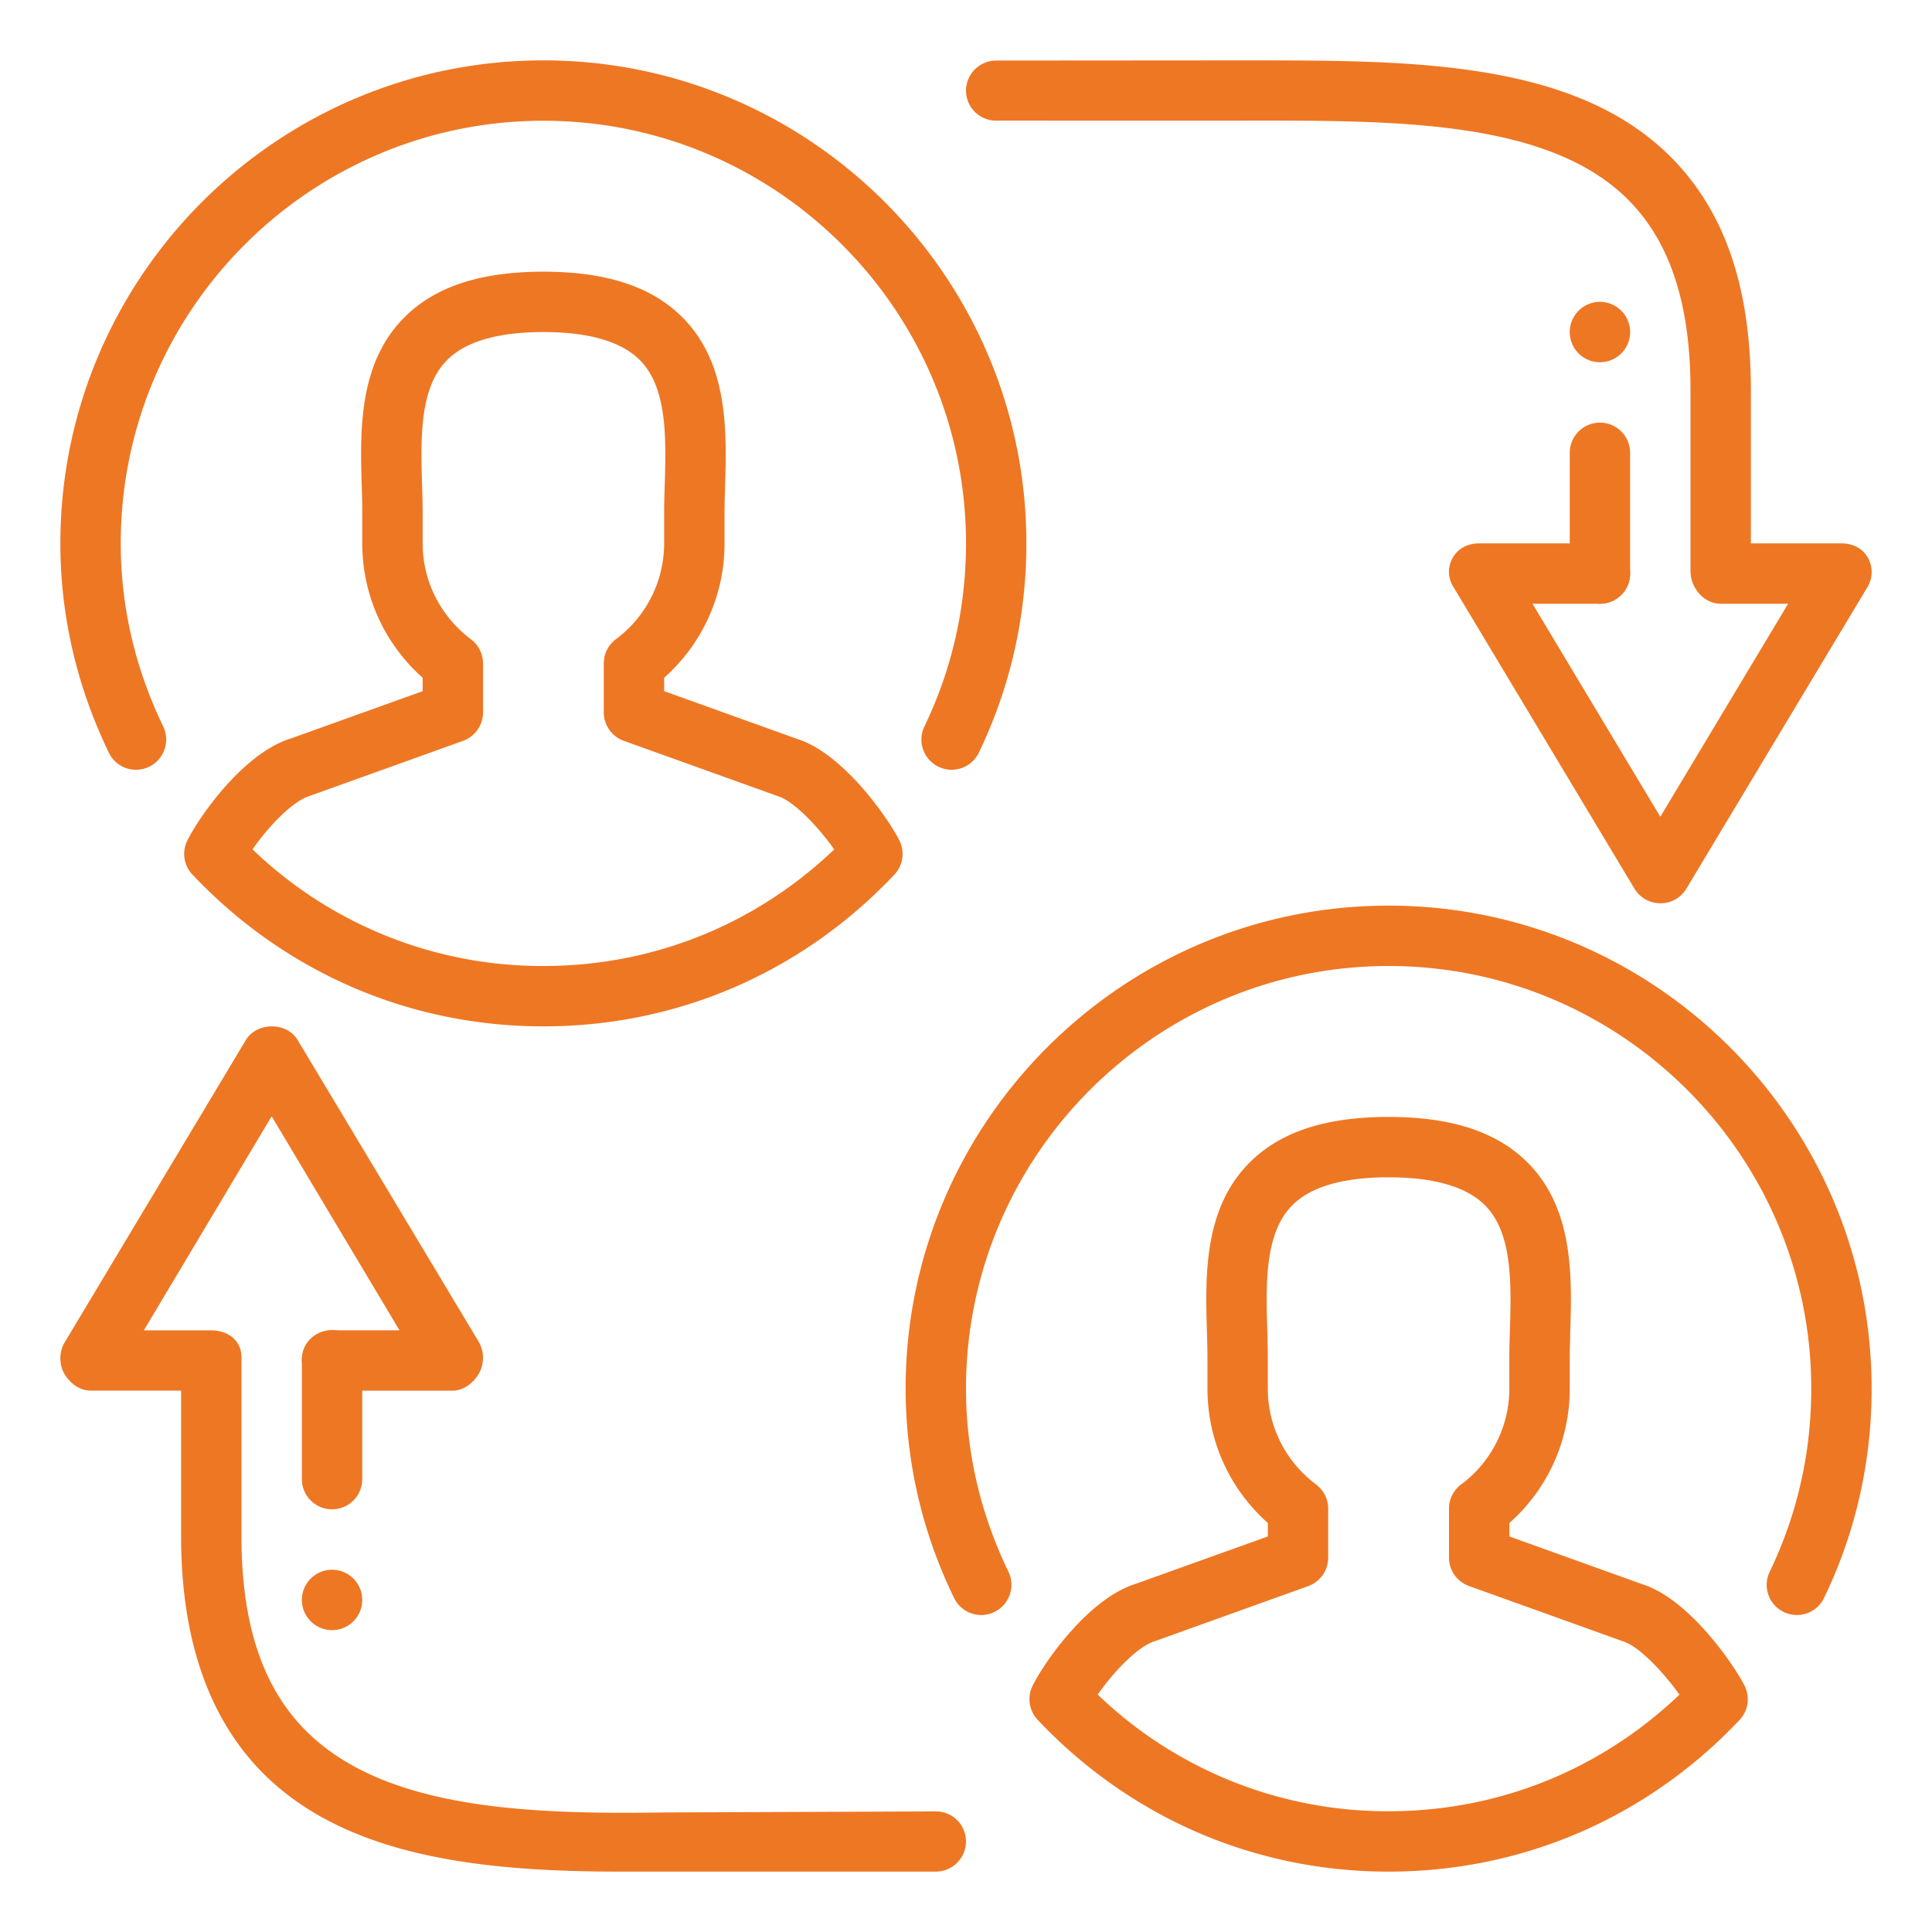
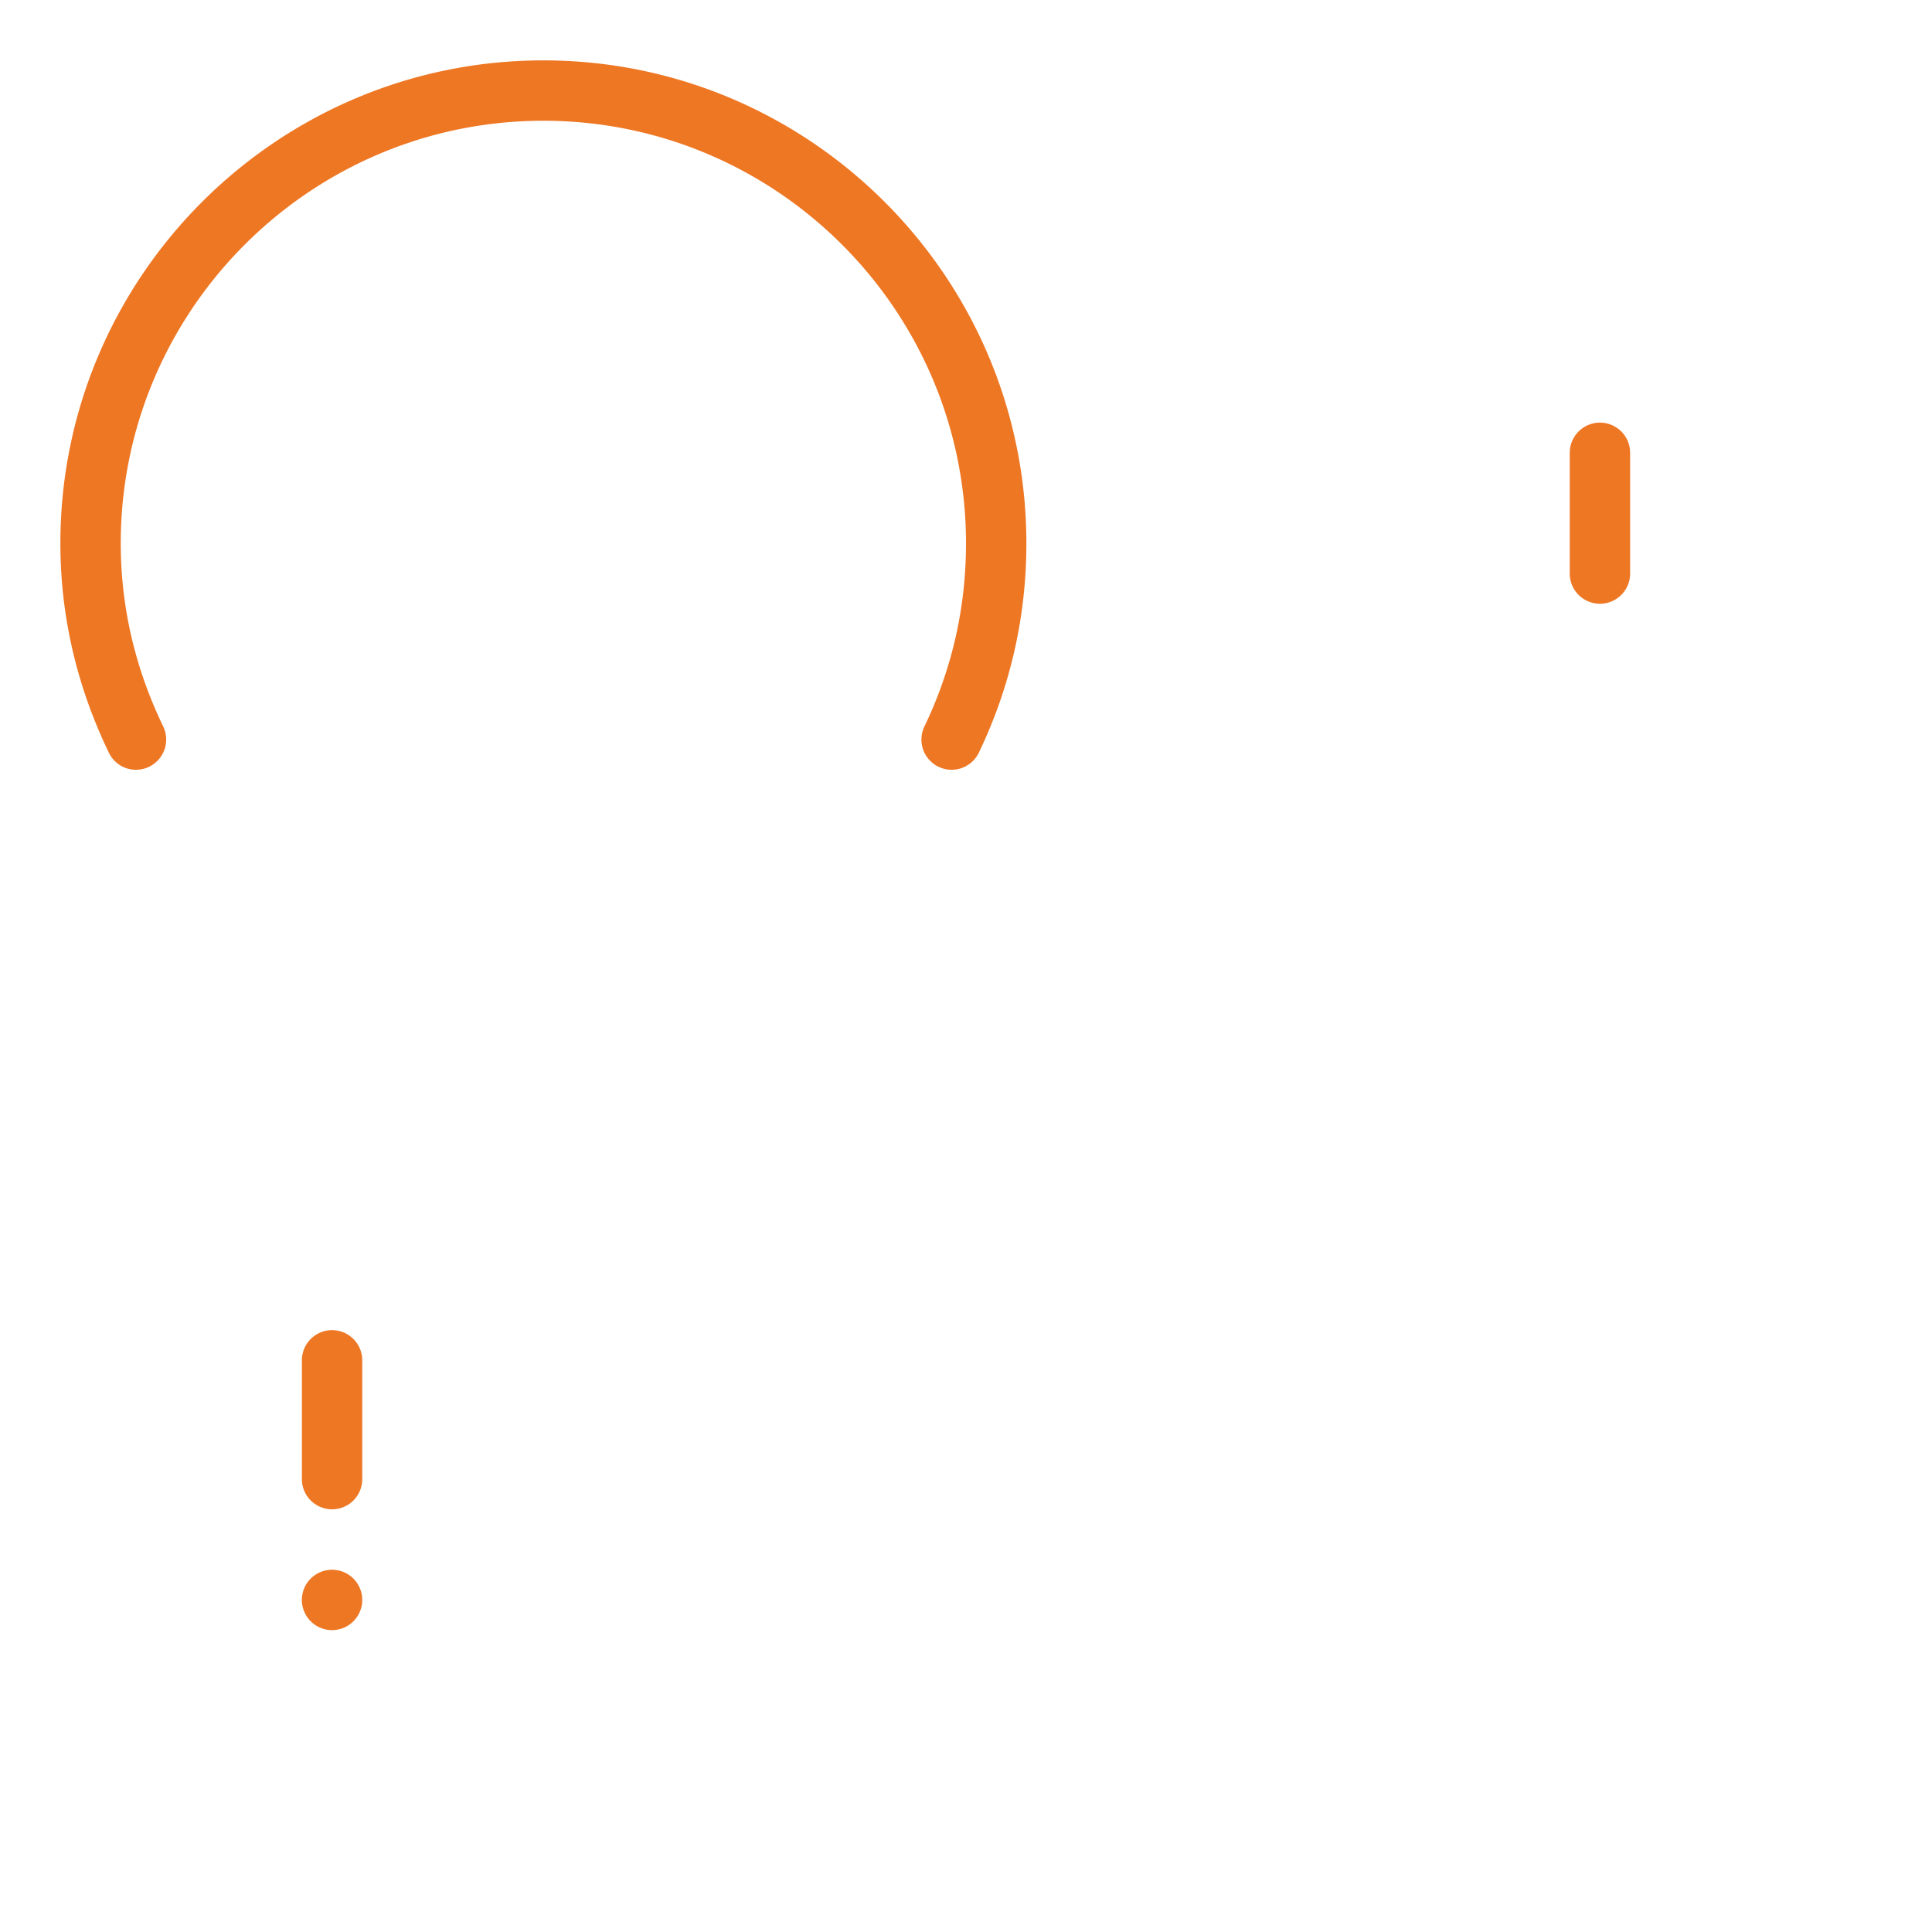
<svg xmlns="http://www.w3.org/2000/svg" width="64" height="64" fill="none">
-   <path d="M46 62c-4.434 0-8.563-1.786-11.624-5.026a.998.998 0 01-.168-1.134c.43-.858 1.882-2.896 3.41-3.372l4.381-1.572v-.446a5.927 5.927 0 01-2-4.452v-1c0-.284-.01-.582-.018-.89-.052-1.792-.12-4.022 1.372-5.554C42.37 37.506 43.888 37 46 37s3.63.508 4.646 1.554c1.49 1.534 1.424 3.764 1.372 5.554-.008.308-.018.608-.018.892v1a5.93 5.93 0 01-2 4.452v.446l4.422 1.588c1.514.482 3 2.628 3.368 3.354a1 1 0 01-.166 1.138C54.563 60.216 50.434 62 46 62zm-9.636-5.864A13.84 13.84 0 0046 60c3.626 0 7.017-1.366 9.633-3.862-.522-.738-1.33-1.594-1.855-1.762l-5.118-1.838a.998.998 0 01-.66-.94v-1.622a.99.99 0 01.398-.798 3.958 3.958 0 001.6-3.178v-1c0-.3.01-.62.02-.95.043-1.488.095-3.176-.807-4.104-.61-.628-1.69-.946-3.213-.946-1.522 0-2.602.318-3.21.948-.901.928-.852 2.616-.808 4.104.008.328.018.646.018.948v1c0 1.252.584 2.412 1.602 3.18a.994.994 0 01.398.798V51.6c0 .422-.266.798-.662.942l-5.084 1.826c-.574.176-1.377 1.032-1.89 1.768z" fill="#EE7724" />
-   <path d="M32.506 53.5a.996.996 0 01-.9-.564A15.833 15.833 0 0130 46c0-8.822 7.178-16 16-16s16 7.178 16 16c0 2.43-.53 4.764-1.576 6.934a.998.998 0 01-1.334.466.996.996 0 01-.466-1.334C59.538 50.166 60 48.126 60 46c0-7.718-6.282-14-14-14s-14 6.282-14 14c0 2.092.472 4.132 1.406 6.064a1.002 1.002 0 01-.9 1.436zM18.001 34c-4.434 0-8.562-1.786-11.626-5.028a.994.994 0 01-.166-1.134c.43-.858 1.884-2.896 3.412-3.37l4.38-1.572v-.446a5.932 5.932 0 01-2-4.45v-1c0-.284-.008-.582-.018-.89-.052-1.792-.12-4.022 1.372-5.556C14.371 9.508 15.889 9 18.001 9s3.63.508 4.646 1.554c1.49 1.536 1.424 3.764 1.372 5.556-.01.308-.018.606-.018.89v1a5.932 5.932 0 01-2 4.45v.446l4.422 1.588c1.518.484 3.004 2.628 3.368 3.354a1 1 0 01-.164 1.136C26.563 32.216 22.437 34 18.001 34zm-9.636-5.864A13.836 13.836 0 0018.001 32c3.626 0 7.02-1.366 9.634-3.862-.522-.738-1.328-1.592-1.854-1.76l-5.12-1.838a1.003 1.003 0 01-.66-.942v-1.622c0-.314.146-.608.398-.798A3.96 3.96 0 0022.001 18v-1c0-.302.008-.62.02-.95.042-1.488.094-3.176-.808-4.104-.61-.628-1.692-.946-3.212-.946-1.52 0-2.602.318-3.21.948-.904.928-.852 2.614-.81 4.102.012.33.02.648.02.95v1c0 1.25.584 2.41 1.602 3.18.252.19.398.484.398.798V23.6c0 .422-.266.798-.662.942l-5.084 1.826c-.574.176-1.378 1.03-1.89 1.768z" fill="#EE7724" />
-   <path d="M4.506 25.5a.995.995 0 01-.9-.566C2.54 22.726 2 20.394 2 18 2 9.176 9.178 2 18 2s16 7.178 16 16c0 2.428-.532 4.76-1.574 6.932a1 1 0 11-1.804-.866C31.536 22.166 32 20.126 32 18c0-7.72-6.282-14-14-14S4 10.28 4 18c0 2.09.472 4.13 1.406 6.064a1.002 1.002 0 01-.9 1.436zM11 49.998a1 1 0 01-1-1v-3.935a1 1 0 012 0v3.935a1 1 0 01-1 1zM53 20a1 1 0 01-1-1v-4a1 1 0 012 0v4a1 1 0 01-1 1zM11 54a1 1 0 100-2 1 1 0 000 2zm42-42a1 1 0 100-2 1 1 0 000 2z" fill="#EE7724" />
-   <path d="M61 18h-3v-5.078c0-3.414-.872-5.944-2.664-7.732-3.23-3.226-8.704-3.184-14.012-3.19L33 2.006a1 1 0 00-1 .996c0 .548.446.994.998.994 2.35 0 8.052.002 8.33 0 4.872-.002 9.95-.032 12.596 2.61C55.32 8 56 10.066 56 12.922v6c0 .554.448 1.078 1 1.078h2.234L55 27.056 50.766 20H53a1 1 0 000-2h-4c-.36 0-.692.154-.872.468a.93.93 0 00.014.968l6 10c.182.3.506.486.858.486a.991.991 0 00.858-.476l6-9.99a.967.967 0 00.014-.988C61.692 18.154 61.36 18 61 18zM31 60.006c-2.575.01-8.835.032-9.001.034-4.674.074-9.246-.152-11.808-2.65-1.476-1.438-2.192-3.564-2.192-6.496v-5.936c0-.552-.448-.888-1-.888H4.765l4.234-7.092 4.234 7.09h-2.234c-.552 0-1 .414-1 .966s.448 1.034 1 1.034h4c.36 0 .692-.264.872-.578a1.072 1.072 0 00-.014-1.044l-6-9.998c-.362-.602-1.354-.594-1.714.006l-6 10.014c-.186.308-.19.722-.014 1.036.18.314.512.562.872.562h2.998v4.826c0 3.452.942 6.12 2.796 7.928C11.597 61.554 16.1 62 20.573 62h10.424c.552 0 1.002-.448 1.002-1a.992.992 0 00-.998-.994z" fill="#EE7724" />
+   <path d="M4.506 25.5a.995.995 0 01-.9-.566C2.54 22.726 2 20.394 2 18 2 9.176 9.178 2 18 2s16 7.178 16 16c0 2.428-.532 4.76-1.574 6.932a1 1 0 11-1.804-.866C31.536 22.166 32 20.126 32 18c0-7.72-6.282-14-14-14S4 10.28 4 18c0 2.09.472 4.13 1.406 6.064a1.002 1.002 0 01-.9 1.436zM11 49.998a1 1 0 01-1-1v-3.935a1 1 0 012 0v3.935a1 1 0 01-1 1zM53 20a1 1 0 01-1-1v-4a1 1 0 012 0v4a1 1 0 01-1 1zM11 54a1 1 0 100-2 1 1 0 000 2zm42-42z" fill="#EE7724" />
</svg>